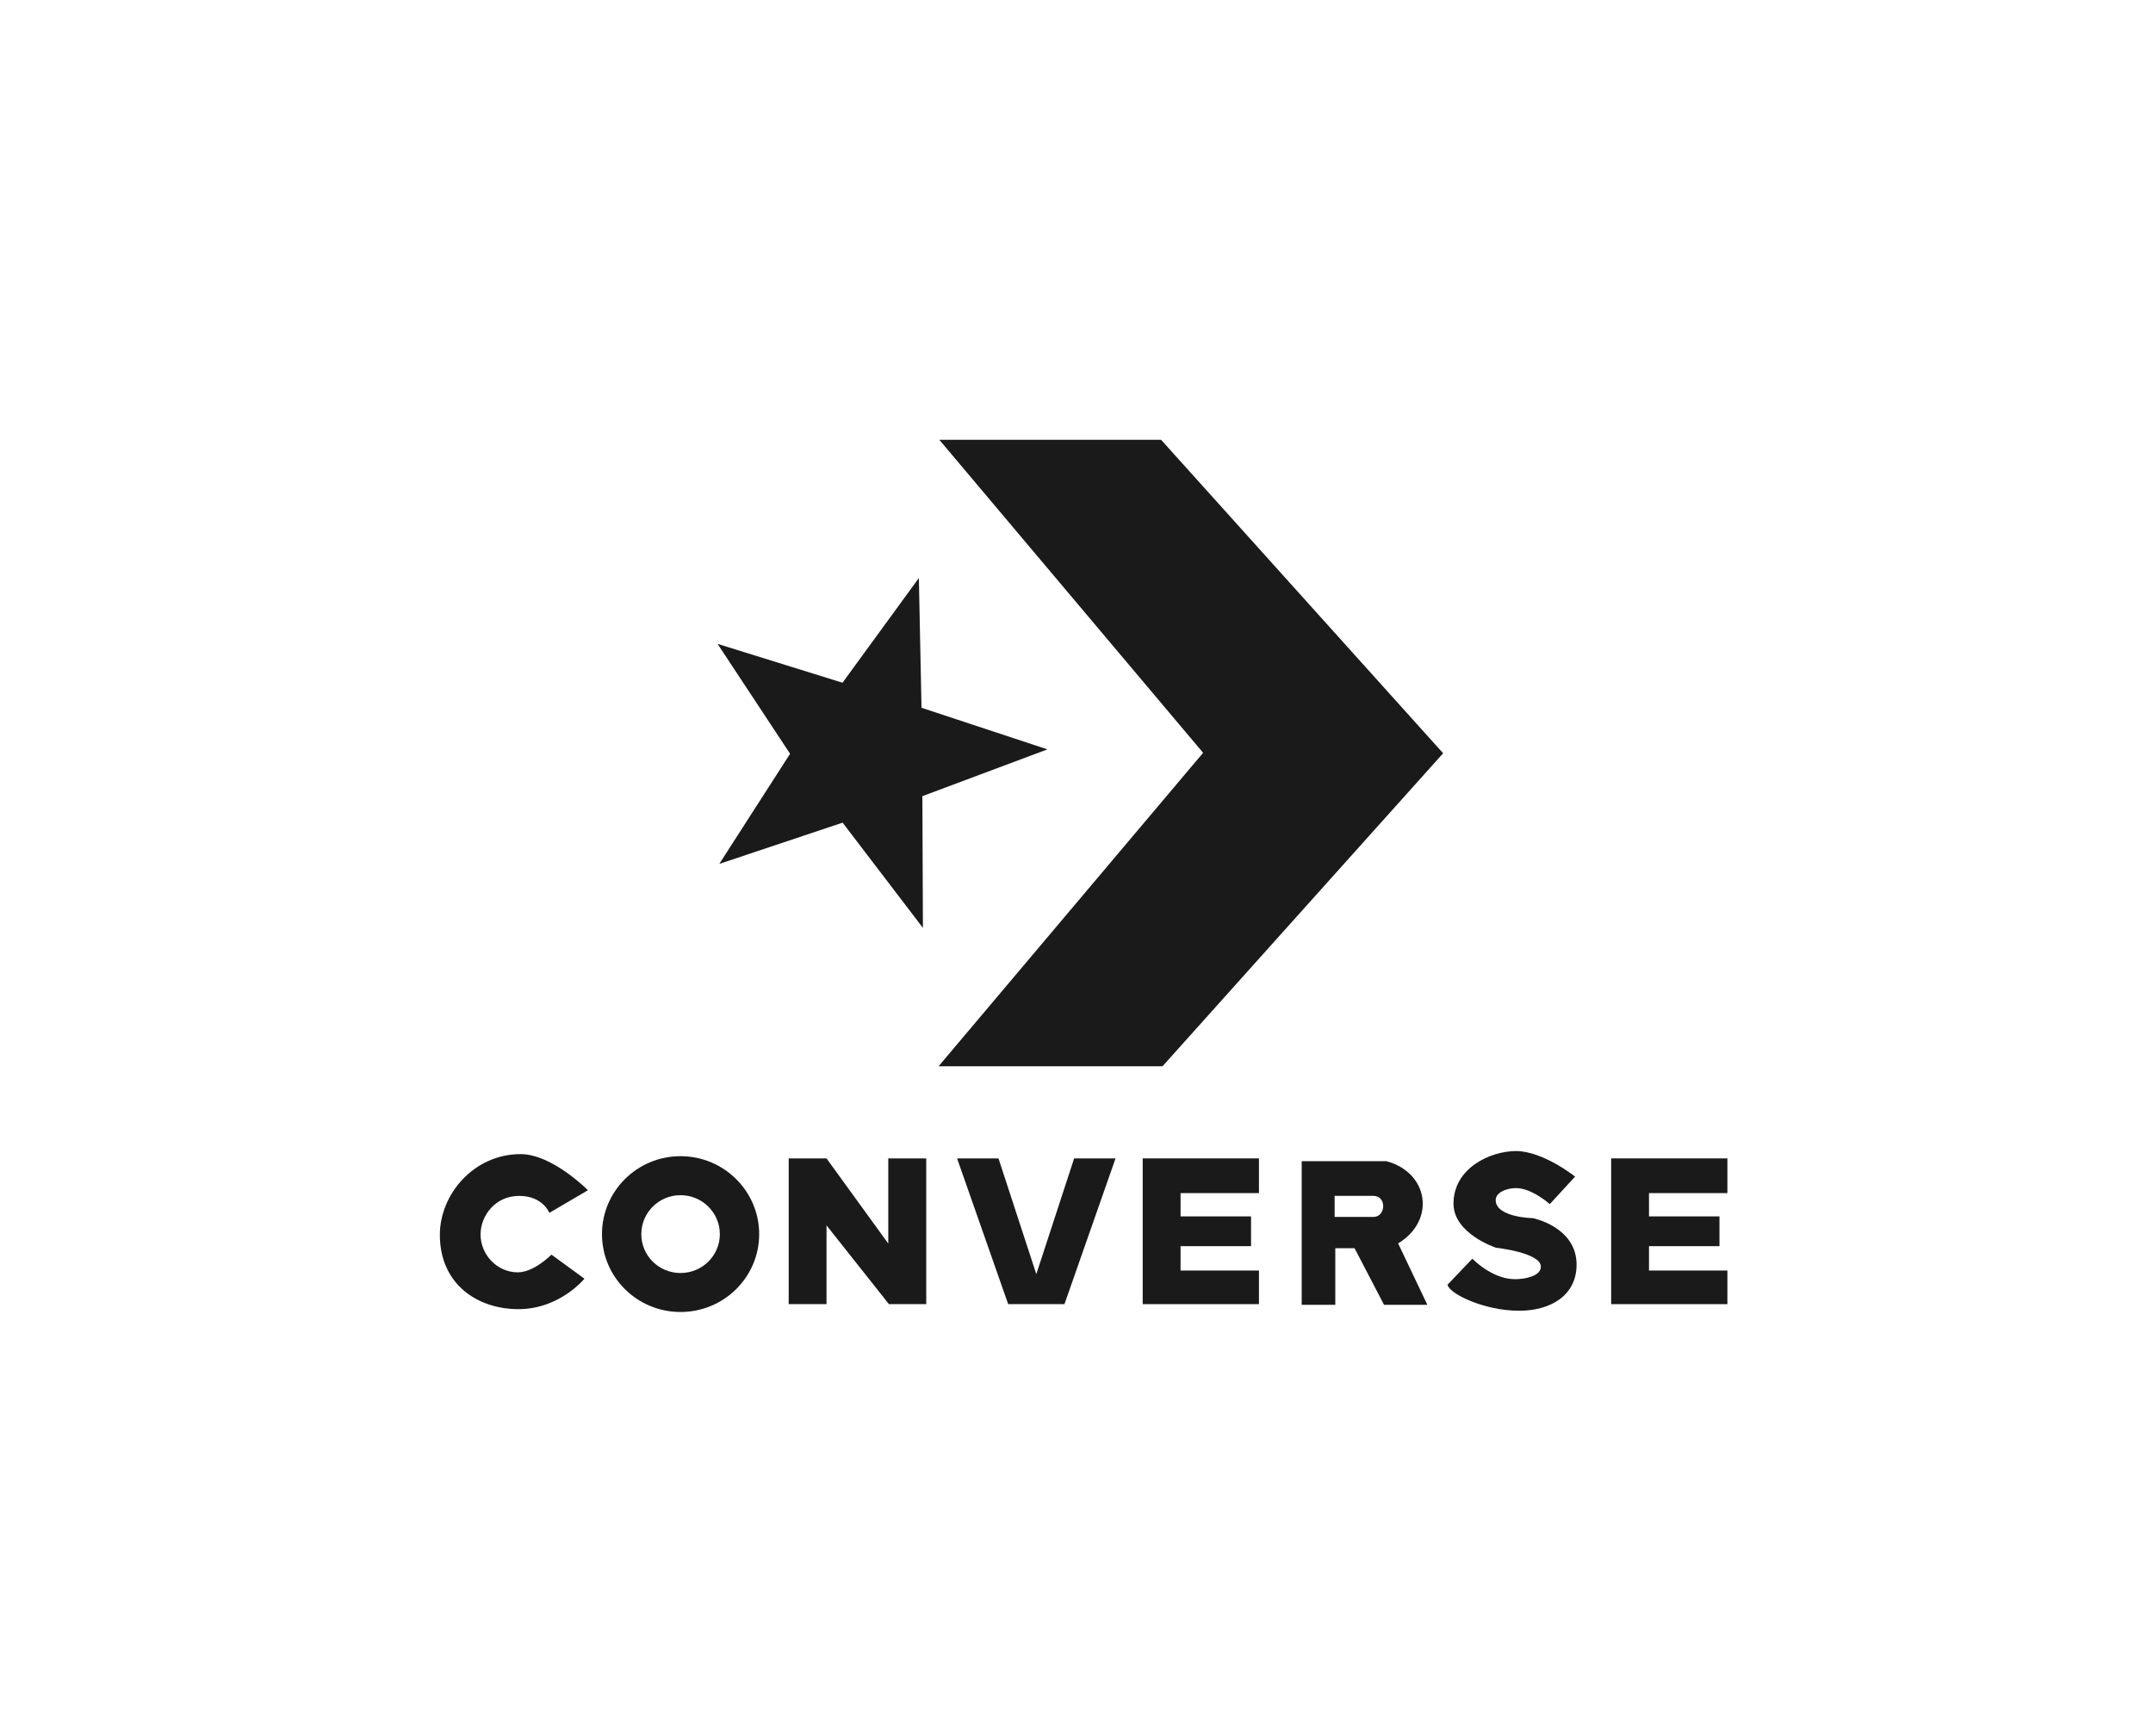
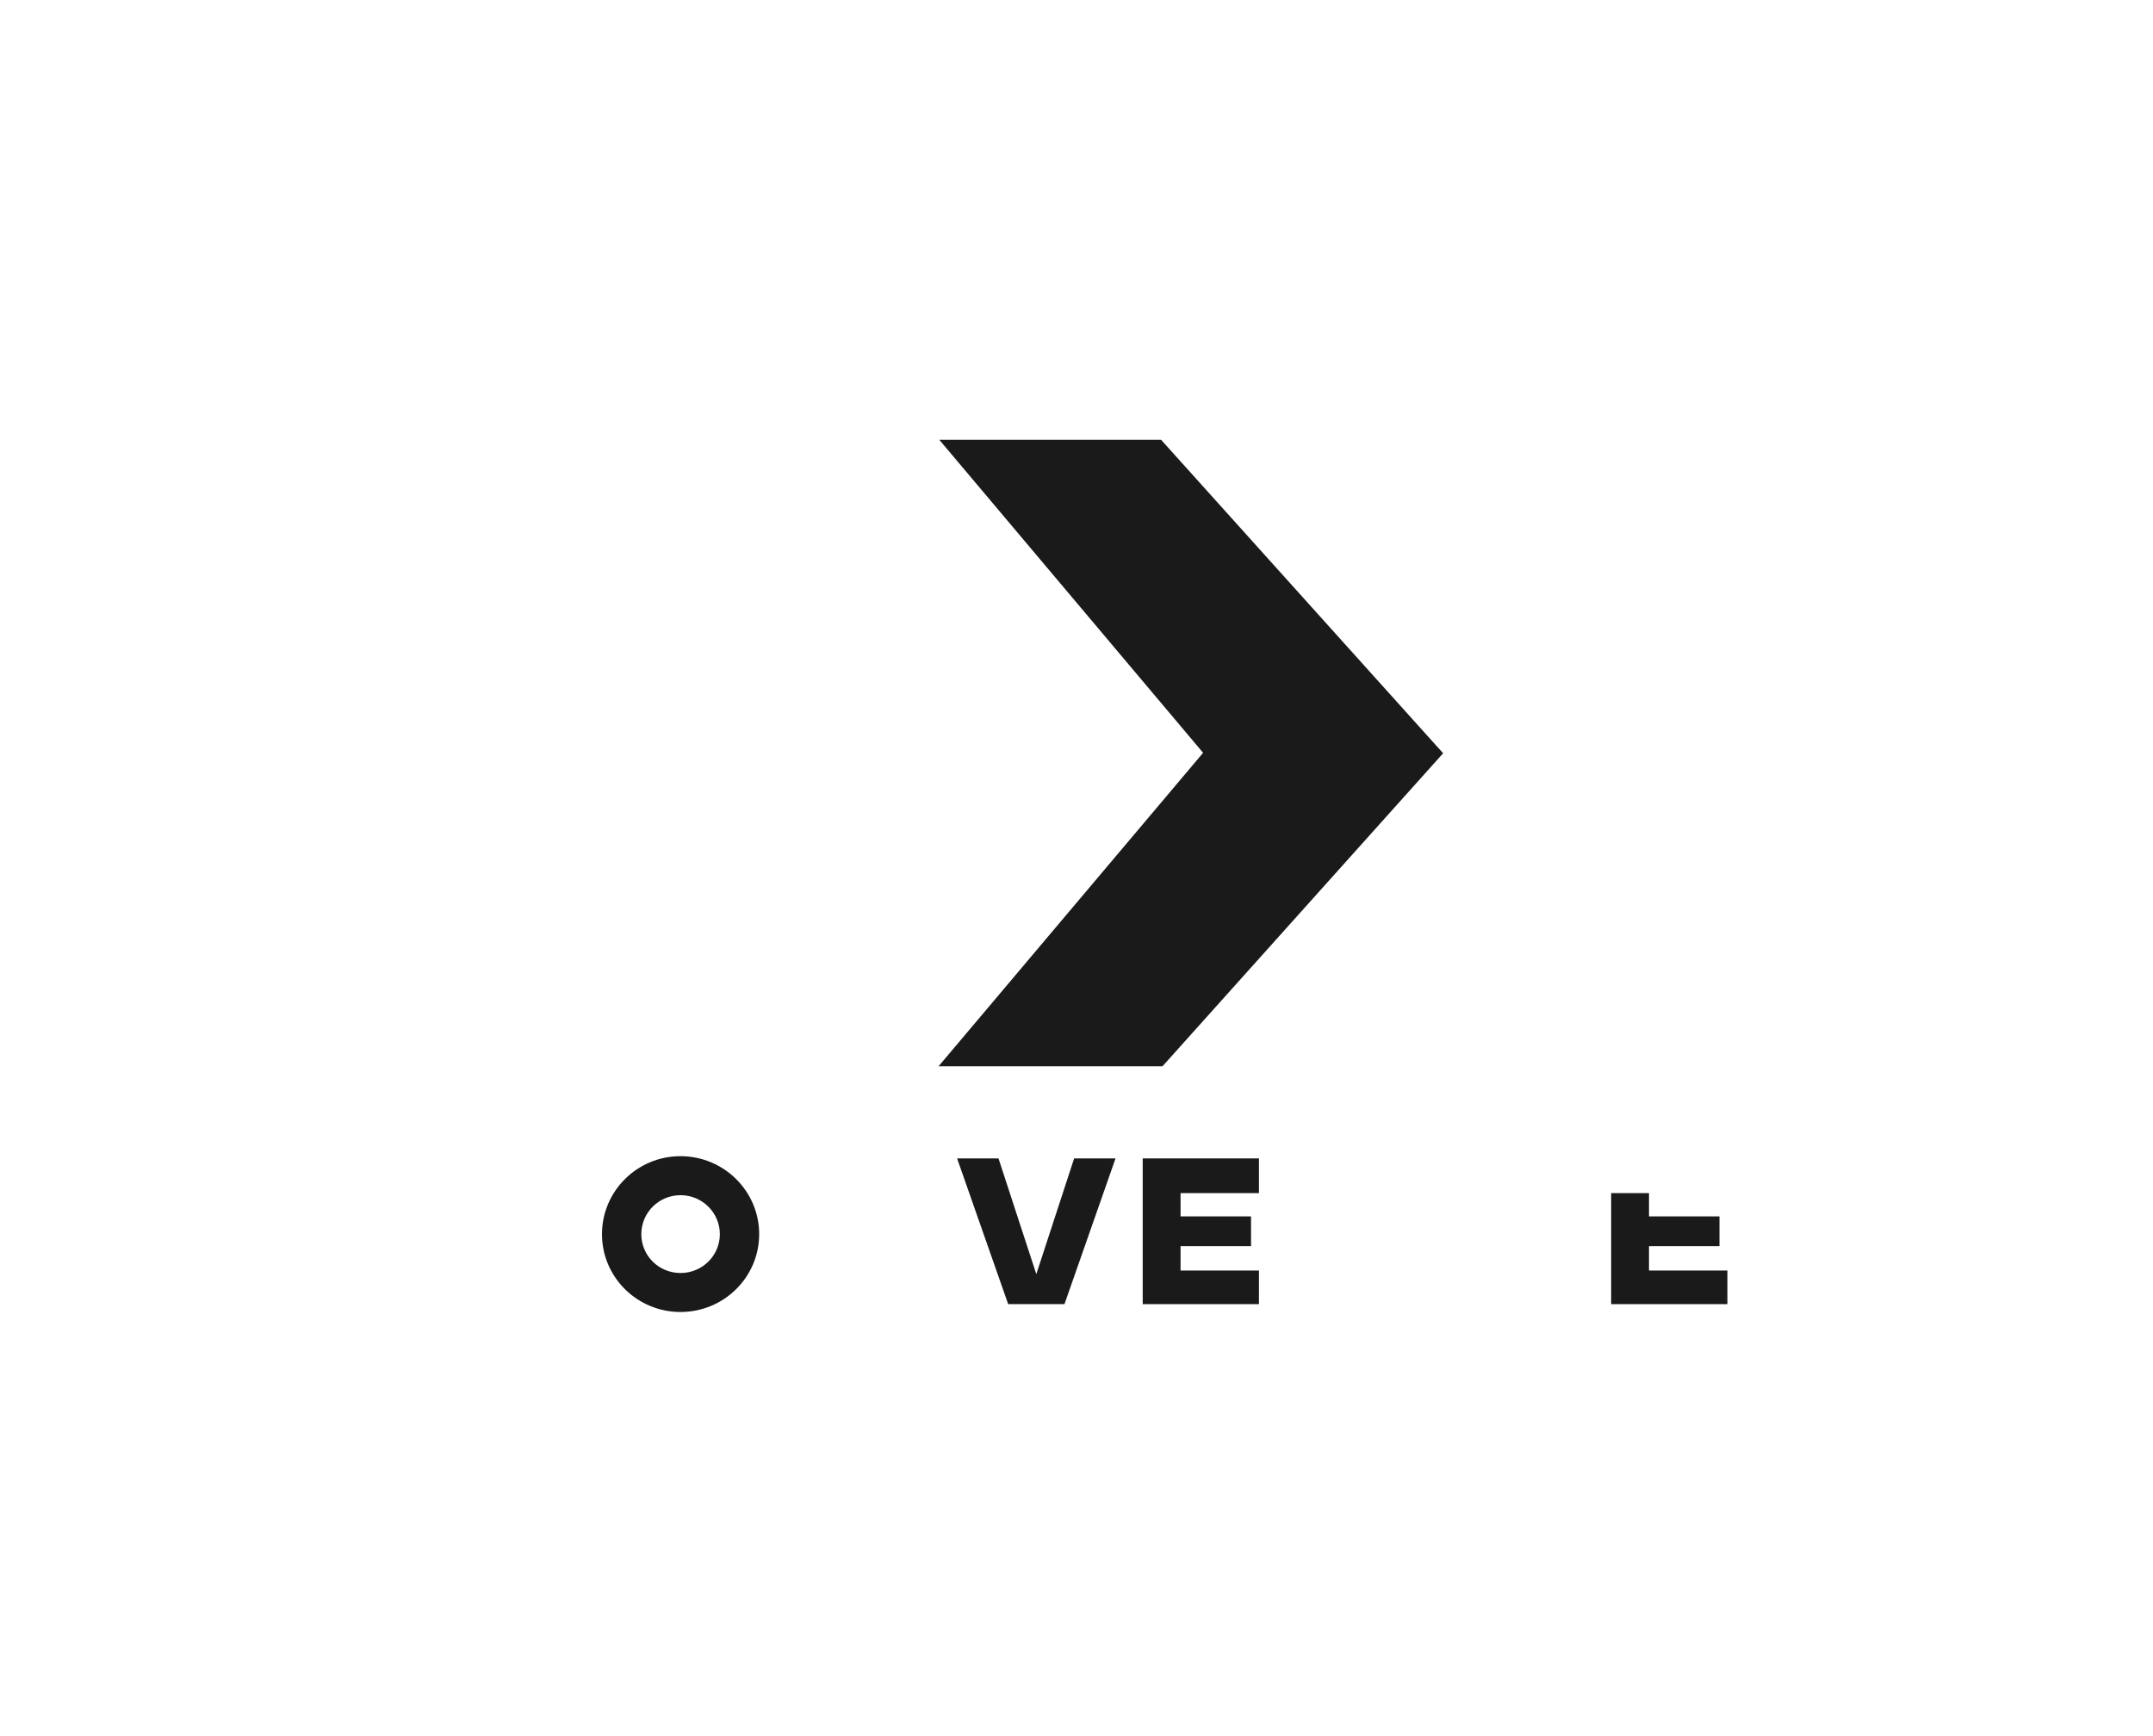
<svg xmlns="http://www.w3.org/2000/svg" width="93" height="75" viewBox="0 0 93 75" fill="none">
-   <path fill-rule="evenodd" clip-rule="evenodd" d="M39.866 40.084L39.843 34.394L45.244 32.373L39.805 30.576L39.691 24.971L36.392 29.494L30.995 27.815L34.128 32.563L31.07 37.32L36.397 35.539L39.866 40.084Z" fill="#1A1A1A" />
  <path fill-rule="evenodd" clip-rule="evenodd" d="M40.575 19L51.969 32.521L40.541 46.064H50.214L62.337 32.541L50.155 19H40.575Z" fill="#1A1A1A" />
-   <path fill-rule="evenodd" clip-rule="evenodd" d="M19 53.344C19 51.587 20.473 49.858 22.486 49.858C23.857 49.858 25.396 51.418 25.396 51.418L23.729 52.396C23.729 52.396 23.454 51.663 22.425 51.663C21.38 51.663 20.765 52.528 20.758 53.314C20.75 54.192 21.464 54.965 22.365 54.965C23.072 54.965 23.82 54.2 23.82 54.2L25.245 55.24C25.245 55.24 24.178 56.555 22.395 56.555C20.608 56.555 19 55.468 19 53.344Z" fill="#1A1A1A" />
  <path fill-rule="evenodd" clip-rule="evenodd" d="M29.395 51.632C30.332 51.632 31.094 52.387 31.094 53.316C31.094 54.245 30.332 54.994 29.395 54.994C28.457 54.994 27.702 54.245 27.702 53.316C27.702 52.387 28.457 51.632 29.395 51.632ZM29.395 49.947C27.52 49.947 26.003 51.458 26.003 53.316C26.003 55.173 27.52 56.678 29.395 56.678C31.27 56.678 32.793 55.173 32.793 53.316C32.793 51.458 31.27 49.947 29.395 49.947Z" fill="#1A1A1A" />
-   <path fill-rule="evenodd" clip-rule="evenodd" d="M34.068 50.043V56.339H35.702V52.936L38.398 56.339H40.009V50.043H38.369V53.722L35.702 50.043H34.068Z" fill="#1A1A1A" />
  <path fill-rule="evenodd" clip-rule="evenodd" d="M41.342 50.043L43.549 56.339H45.98L48.186 50.043H46.398L44.764 55.042L43.13 50.043H41.342Z" fill="#1A1A1A" />
  <path fill-rule="evenodd" clip-rule="evenodd" d="M49.36 50.043V56.339H54.381V54.887H50.995V53.834H54.039V52.548H50.995V51.542H54.381V50.043H49.36Z" fill="#1A1A1A" />
-   <path fill-rule="evenodd" clip-rule="evenodd" d="M69.595 50.043V56.339H74.616V54.887H71.229V53.834H74.273V52.548H71.229V51.542H74.616V50.043H69.595Z" fill="#1A1A1A" />
-   <path fill-rule="evenodd" clip-rule="evenodd" d="M57.65 51.661H59.325C59.907 51.661 59.87 52.572 59.325 52.572H57.65V51.661ZM56.228 50.162V56.369H57.679V53.923H58.511L59.785 56.369H61.656L60.393 53.715C62.034 52.722 61.71 50.644 59.88 50.162H56.228Z" fill="#1A1A1A" />
-   <path fill-rule="evenodd" clip-rule="evenodd" d="M62.528 55.499C62.592 55.889 64.113 56.624 65.614 56.624C66.993 56.624 68.101 55.956 68.101 54.631C68.101 53.001 66.215 52.624 66.215 52.624C66.215 52.624 64.647 52.601 64.607 51.867C64.588 51.521 65.065 51.326 65.486 51.326C66.174 51.326 66.943 52.018 66.943 52.018L68.037 50.829C68.037 50.829 66.653 49.726 65.486 49.726C64.371 49.726 62.785 50.463 62.785 51.997C62.785 53.302 64.621 53.902 64.621 53.902C64.621 53.902 66.558 54.11 66.558 54.721C66.558 55.137 65.855 55.261 65.443 55.261C64.442 55.261 63.599 54.375 63.599 54.375L62.528 55.499Z" fill="#1A1A1A" />
+   <path fill-rule="evenodd" clip-rule="evenodd" d="M69.595 50.043V56.339H74.616V54.887H71.229V53.834H74.273V52.548H71.229V51.542H74.616H69.595Z" fill="#1A1A1A" />
</svg>